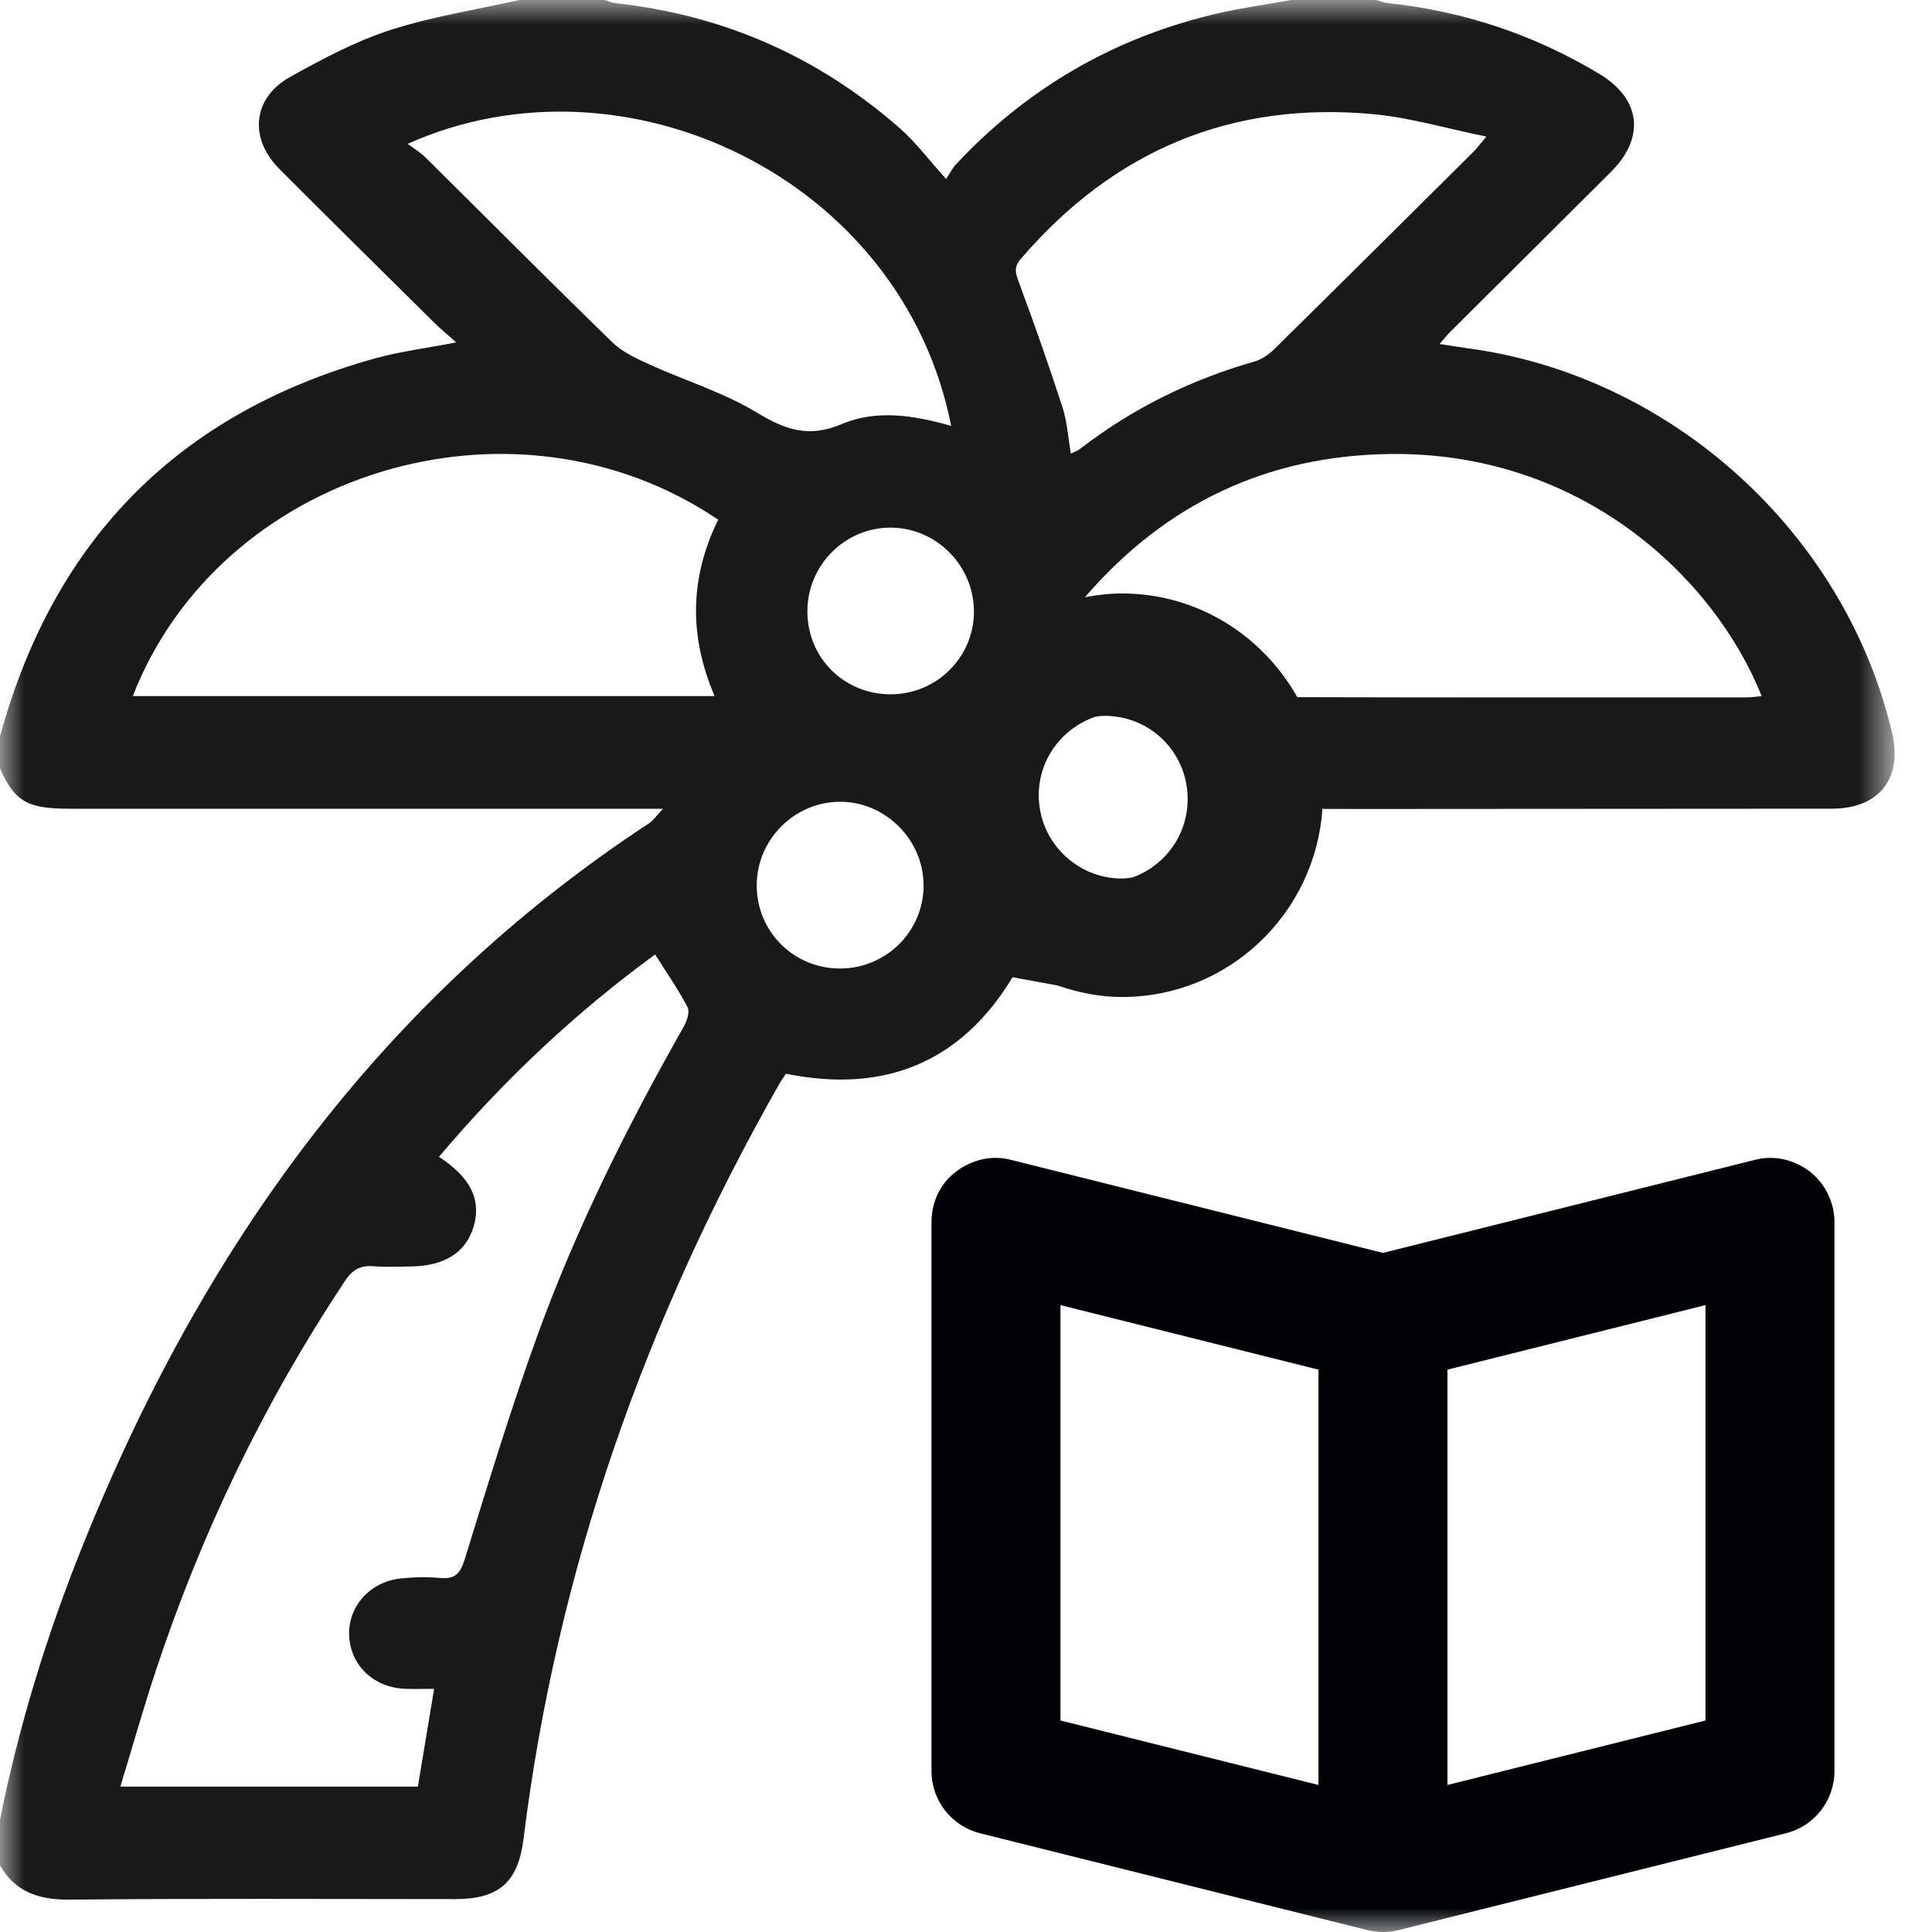
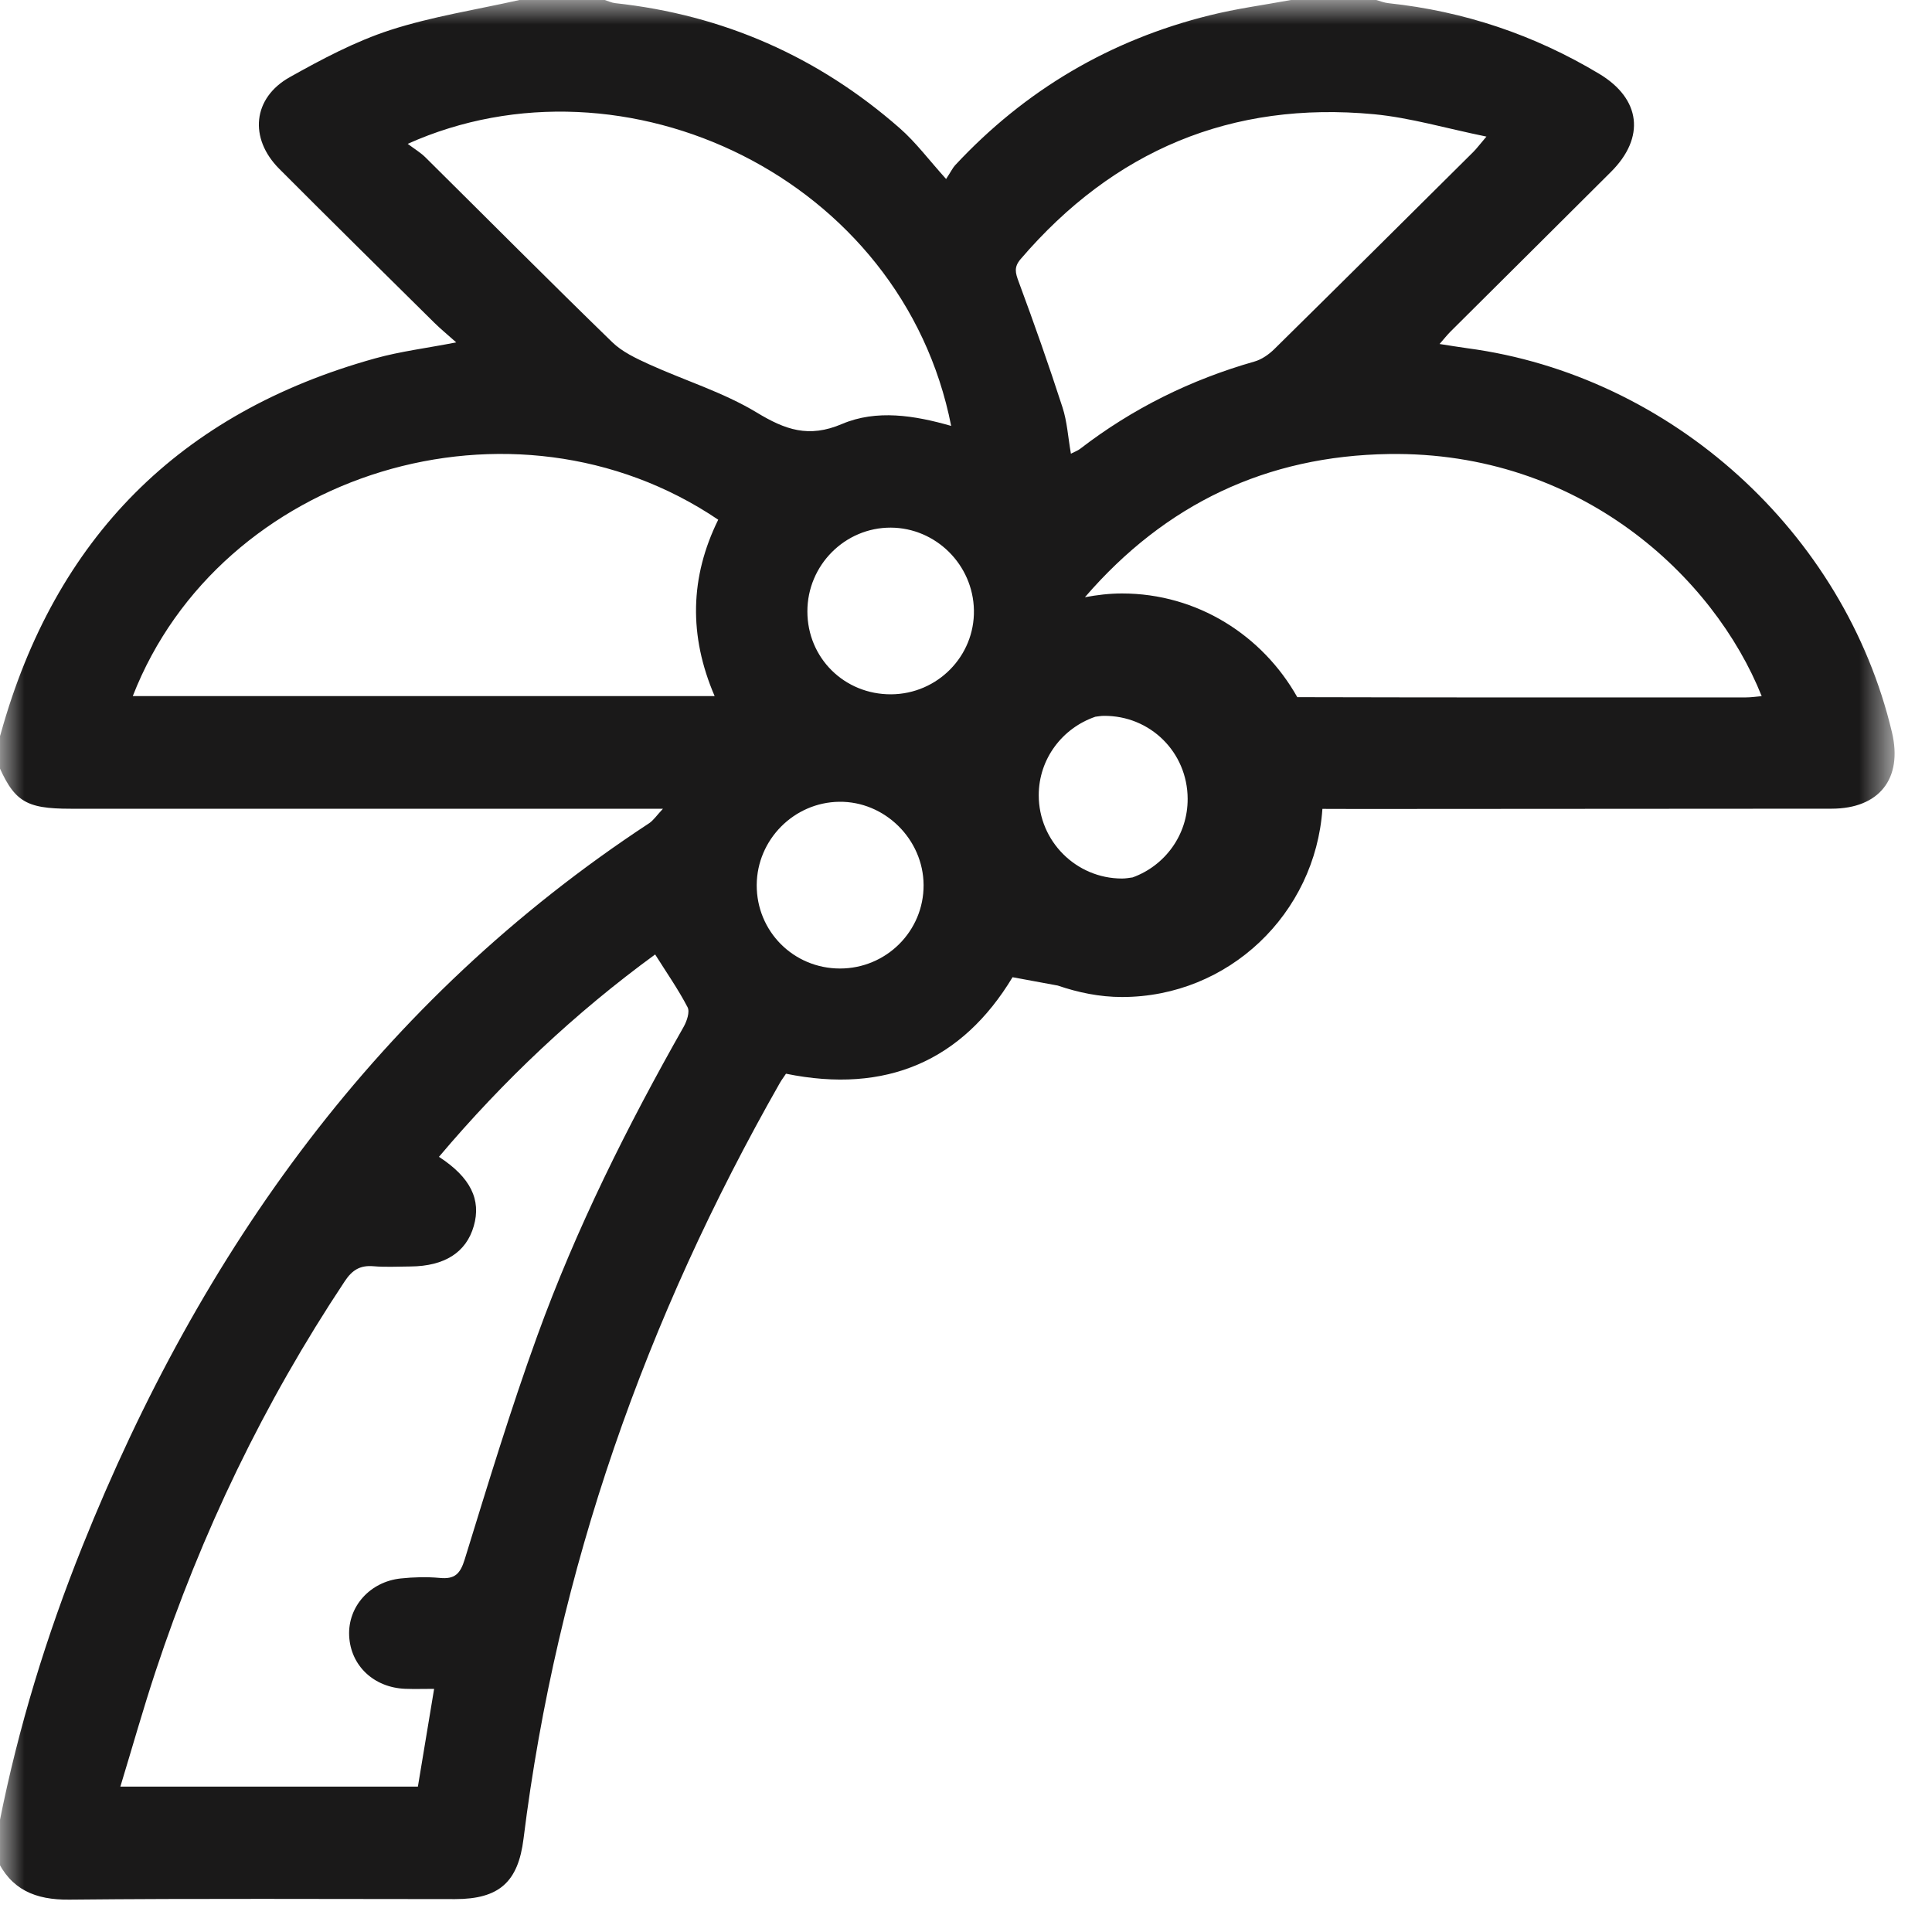
<svg xmlns="http://www.w3.org/2000/svg" xmlns:xlink="http://www.w3.org/1999/xlink" width="40px" height="40px" viewBox="0 0 40 40" version="1.1">
  <title>suriname caribien</title>
  <defs>
    <polygon id="path-1" points="0 0 39.225 0 39.225 40 0 40" />
  </defs>
  <g id="Page-1" stroke="none" stroke-width="1" fill="none" fill-rule="evenodd">
    <g id="Literatuurgeschiedenis-Selecties" transform="translate(-1275, -842)">
      <g id="suriname-caribien" transform="translate(1275, 842)">
        <mask id="mask-2" fill="white">
          <use xlink:href="#path-1" />
        </mask>
        <g id="Clip-2" />
-         <path d="M36.324,24.016 L28.633,25.94 L20.942,24.016 C20.542,23.909 20.126,24.004 19.792,24.258 C19.458,24.511 19.285,24.897 19.285,25.312 L19.285,36.662 C19.285,37.278 19.699,37.811 20.3,37.958 L28.312,39.961 C28.419,39.987 28.525,40 28.633,40 C28.738,40 28.846,39.987 28.954,39.961 L36.966,37.958 C37.567,37.811 37.981,37.278 37.981,36.662 L37.981,25.312 C37.981,24.897 37.793,24.511 37.473,24.258 C37.138,24.004 36.724,23.909 36.324,24.016 L36.324,24.016 Z M21.956,27.021 L27.298,28.357 L27.298,36.956 L21.956,35.621 L21.956,27.021 Z M35.31,35.621 L29.968,36.956 L29.968,28.357 L35.31,27.021 L35.31,35.621 L35.31,35.621 Z" id="Fill-1" fill="#000105" mask="url(#mask-2)" />
        <path d="M36.148,14.439 C33.052,14.44 29.956,14.442 26.859,14.434 C26.142,13.16 24.793,12.287 23.23,12.287 C22.967,12.287 22.712,12.318 22.462,12.365 C24.128,10.433 26.223,9.438 28.757,9.4 C32.721,9.341 35.486,11.941 36.474,14.413 C36.359,14.423 36.253,14.439 36.148,14.439 Z M17.391,20.052 C16.429,20.052 15.662,19.282 15.667,18.321 C15.673,17.384 16.438,16.612 17.374,16.6 C18.317,16.587 19.116,17.375 19.122,18.322 C19.127,19.277 18.35,20.052 17.391,20.052 Z M13.437,7.542 C13.168,7.419 12.881,7.285 12.674,7.083 C11.372,5.818 10.092,4.53 8.802,3.252 C8.703,3.156 8.581,3.083 8.441,2.978 C12.933,0.963 18.682,3.687 19.693,8.818 C18.934,8.6 18.147,8.474 17.433,8.778 C16.743,9.072 16.259,8.899 15.666,8.54 C14.975,8.122 14.179,7.879 13.437,7.542 Z M14.796,14.412 C10.76,14.412 6.754,14.412 2.749,14.412 C4.559,9.766 10.624,7.891 14.87,10.76 C14.285,11.946 14.256,13.158 14.796,14.412 Z M14.155,21.258 C12.987,23.317 11.93,25.432 11.123,27.659 C10.571,29.181 10.1,30.735 9.622,32.283 C9.529,32.587 9.414,32.7 9.103,32.669 C8.837,32.645 8.565,32.652 8.299,32.68 C7.658,32.747 7.201,33.264 7.229,33.867 C7.258,34.484 7.737,34.939 8.389,34.965 C8.577,34.972 8.766,34.966 8.988,34.966 C8.873,35.664 8.764,36.316 8.652,36.99 C6.619,36.99 4.59,36.99 2.492,36.99 C2.738,36.182 2.962,35.387 3.221,34.604 C4.169,31.738 5.467,29.041 7.139,26.525 C7.294,26.292 7.457,26.193 7.732,26.216 C7.986,26.238 8.243,26.222 8.499,26.221 C9.205,26.215 9.653,25.929 9.809,25.384 C9.966,24.841 9.744,24.377 9.088,23.951 C10.432,22.36 11.913,20.966 13.564,19.761 C13.802,20.139 14.043,20.484 14.235,20.853 C14.286,20.949 14.221,21.14 14.155,21.258 Z M20.164,12.633 C20.181,13.585 19.409,14.369 18.45,14.375 C17.482,14.38 16.716,13.623 16.716,12.659 C16.715,11.702 17.494,10.92 18.444,10.924 C19.377,10.929 20.147,11.693 20.164,12.633 Z M23.23,18.189 C22.28,18.189 21.506,17.416 21.506,16.465 C21.506,15.708 21.999,15.071 22.679,14.839 C22.735,14.833 22.792,14.821 22.851,14.821 C23.814,14.812 24.585,15.574 24.589,16.536 C24.593,17.29 24.114,17.926 23.449,18.166 C23.377,18.176 23.305,18.189 23.23,18.189 Z M21.132,5.363 C23.06,3.114 25.497,2.088 28.448,2.365 C29.2,2.437 29.937,2.657 30.775,2.828 C30.624,3.005 30.568,3.082 30.501,3.148 C29.13,4.51 27.759,5.872 26.383,7.228 C26.27,7.339 26.123,7.442 25.973,7.485 C24.654,7.861 23.448,8.456 22.361,9.294 C22.316,9.329 22.257,9.349 22.172,9.393 C22.112,9.049 22.094,8.728 21.997,8.431 C21.715,7.56 21.41,6.694 21.091,5.834 C21.021,5.647 20.989,5.53 21.132,5.363 Z M39.171,15.162 C38.19,11.021 34.6,7.772 30.381,7.21 C30.205,7.186 30.028,7.156 29.805,7.122 C29.893,7.021 29.959,6.937 30.035,6.861 C31.142,5.759 32.25,4.66 33.355,3.557 C34.068,2.845 33.972,2.046 33.111,1.529 C31.765,0.721 30.31,0.232 28.748,0.066 C28.661,0.058 28.579,0.023 28.494,0 C27.905,0 27.317,0 26.728,0 C26.164,0.104 25.595,0.179 25.041,0.318 C22.981,0.829 21.223,1.865 19.775,3.421 C19.725,3.475 19.693,3.546 19.588,3.706 C19.231,3.31 18.961,2.946 18.629,2.655 C16.94,1.173 14.973,0.307 12.735,0.065 C12.661,0.056 12.591,0.022 12.52,0 C11.931,0 11.344,0 10.755,0 C9.859,0.201 8.945,0.342 8.077,0.623 C7.355,0.858 6.668,1.223 6.002,1.596 C5.231,2.026 5.15,2.862 5.781,3.495 C6.847,4.564 7.922,5.624 8.995,6.685 C9.122,6.81 9.259,6.922 9.446,7.089 C8.827,7.209 8.288,7.275 7.77,7.419 C3.719,8.543 1.139,11.143 0.015,15.191 C-0.007,15.275 -0.044,15.354 -0.074,15.437 C-0.074,15.538 -0.074,15.642 -0.074,15.743 C0.28,16.592 0.513,16.744 1.464,16.744 C5.365,16.744 9.265,16.744 13.166,16.744 C13.318,16.744 13.471,16.744 13.726,16.744 C13.593,16.886 13.528,16.986 13.437,17.046 C7.846,20.718 4.163,25.886 1.707,32.012 C0.964,33.863 0.379,35.766 -0.01,37.725 C-0.018,37.773 -0.052,37.815 -0.074,37.86 C-0.074,38.065 -0.074,38.27 -0.074,38.475 C0.223,39.124 0.731,39.337 1.435,39.33 C4.098,39.303 6.76,39.319 9.422,39.319 C10.334,39.319 10.728,38.966 10.839,38.07 C11.533,32.488 13.372,27.293 16.148,22.418 C16.186,22.353 16.232,22.292 16.273,22.23 C18.348,22.654 19.921,21.962 20.964,20.232 C21.286,20.29 21.588,20.349 21.9,20.405 C22.319,20.548 22.762,20.642 23.23,20.642 C25.437,20.642 27.231,18.917 27.379,16.747 C27.634,16.748 27.889,16.749 28.145,16.749 C28.145,16.749 37.116,16.744 37.922,16.743 C38.908,16.742 39.398,16.12 39.171,15.162 L39.171,15.162 Z" id="Fill-3" fill="#1A1919" mask="url(#mask-2)" />
      </g>
    </g>
  </g>
</svg>